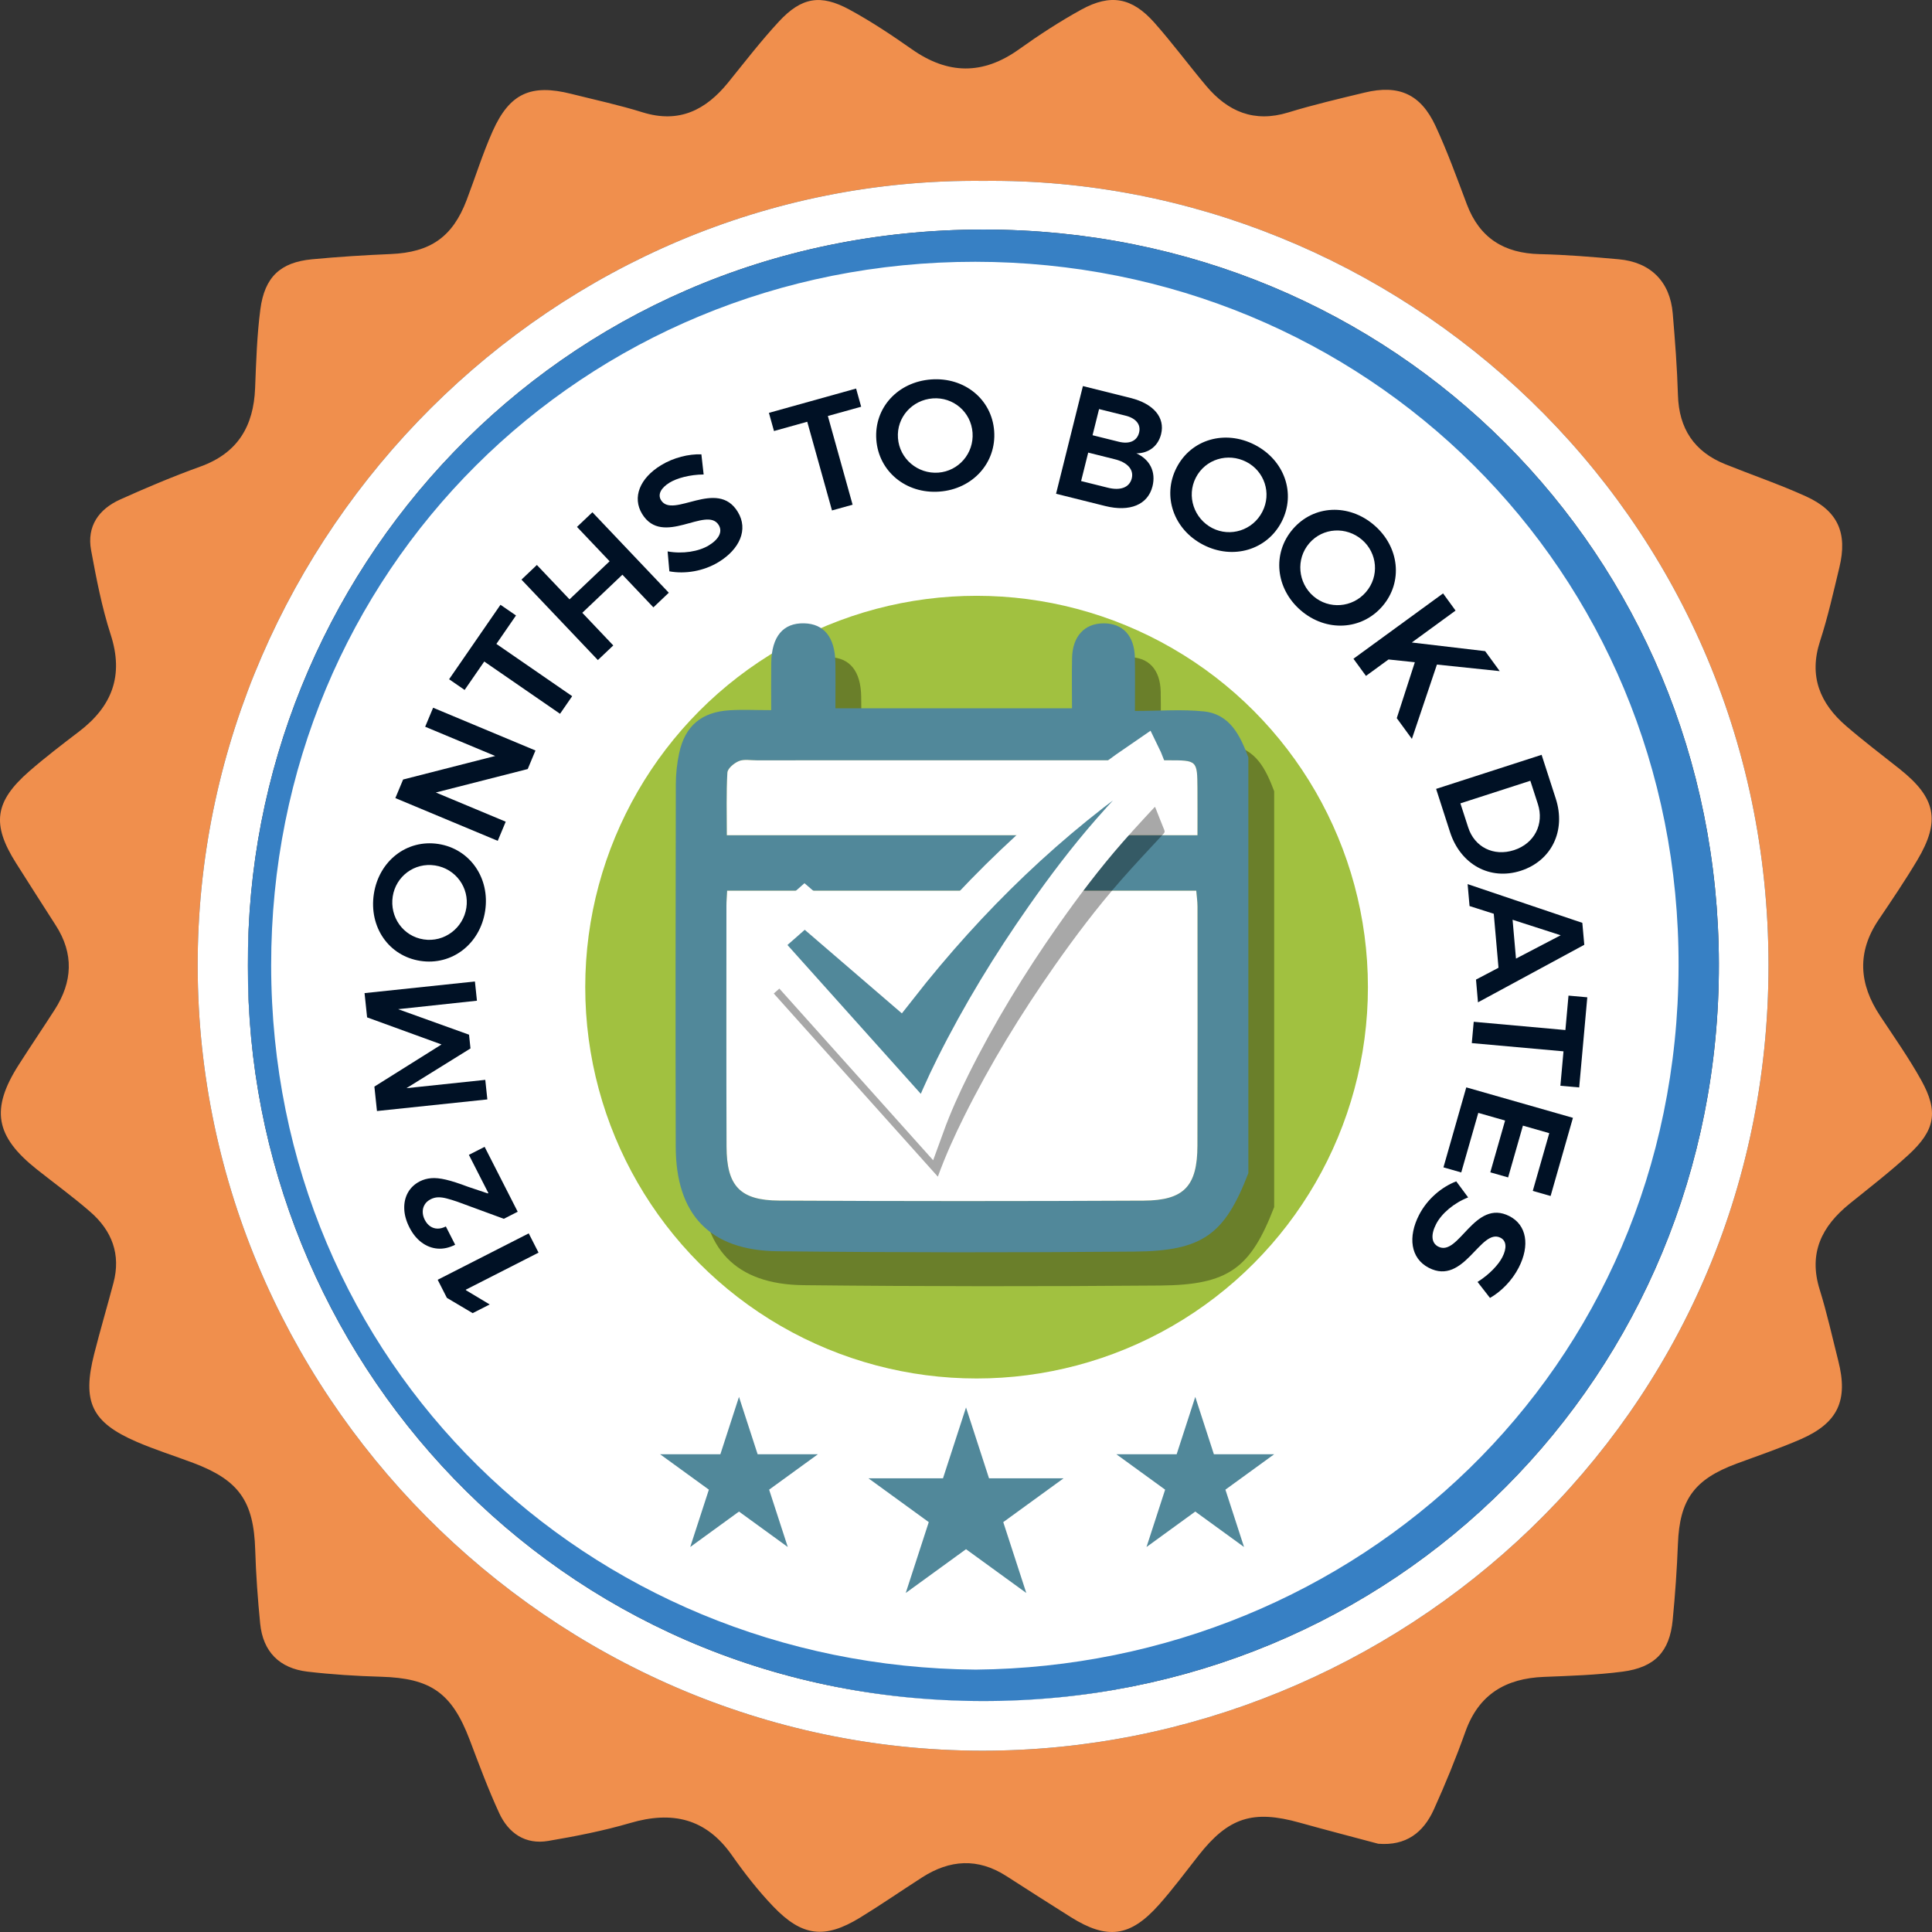
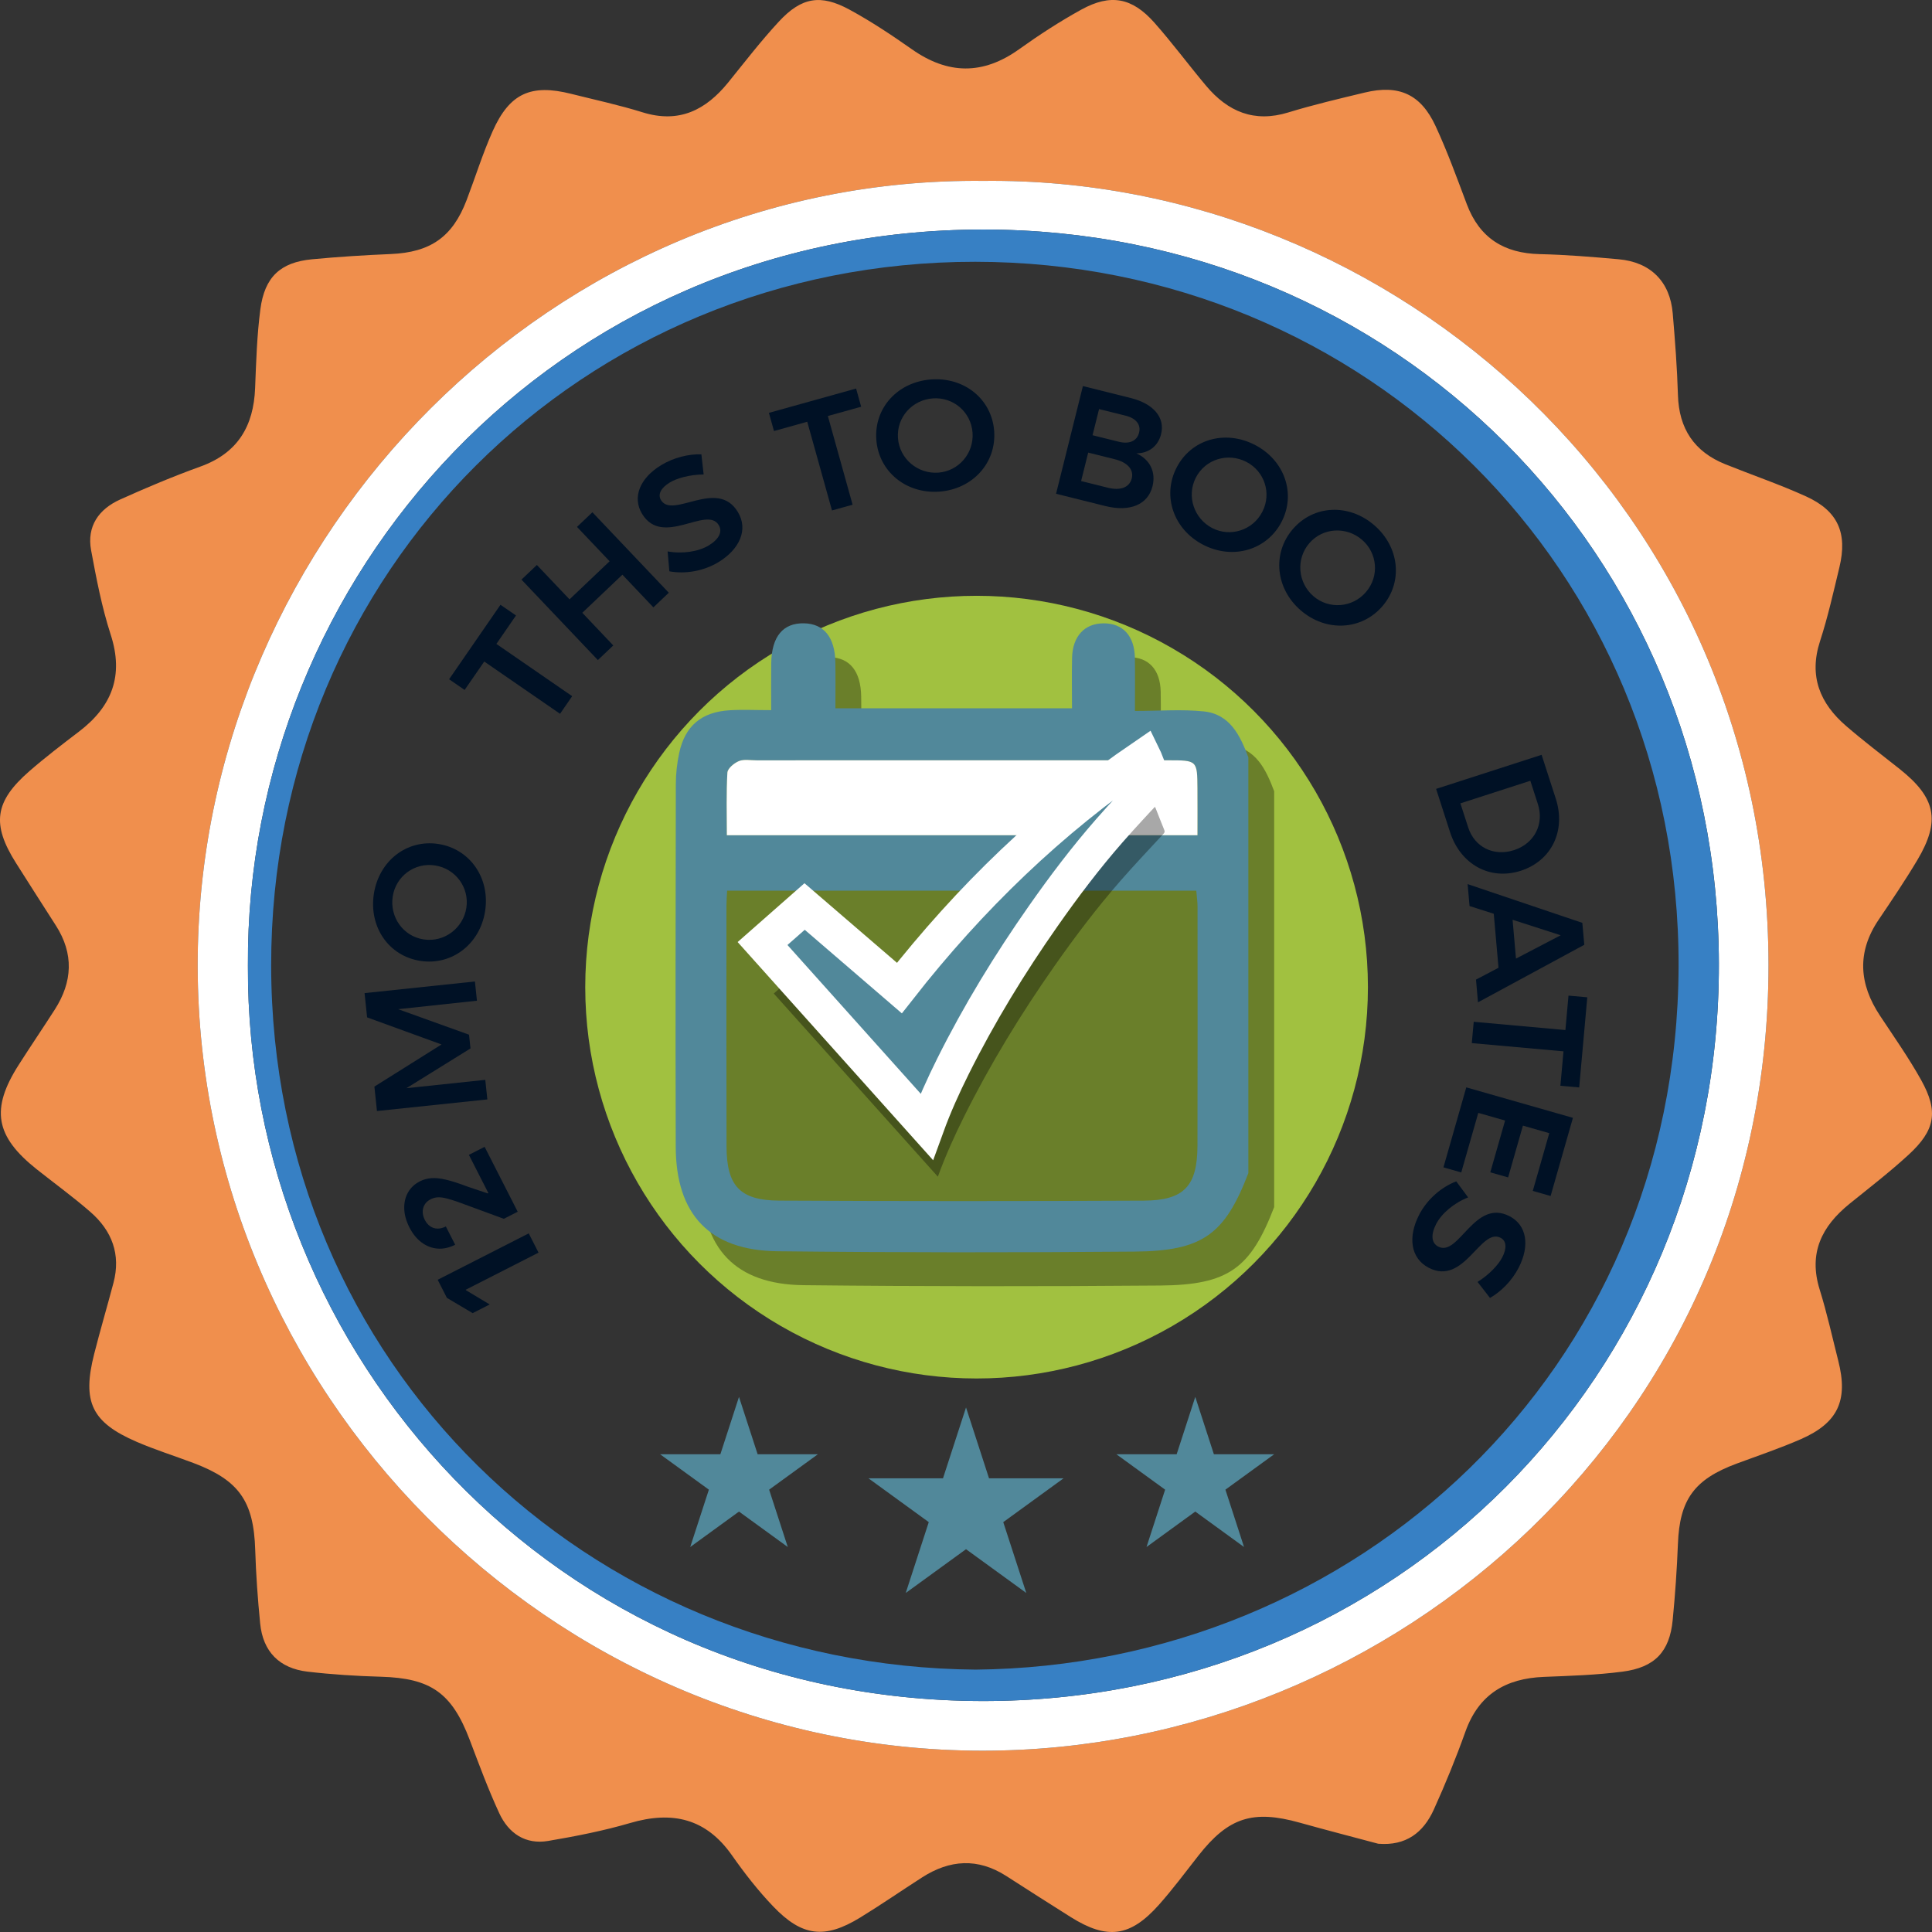
<svg xmlns="http://www.w3.org/2000/svg" width="88" height="88" viewBox="0 0 88 88" fill="none">
  <rect x="0" y="0" width="88" height="88" fill="#333333" stroke="none" />
-   <ellipse cx="44.779" cy="44.017" rx="33.479" ry="33.479" fill="white" />
  <path d="M62.777 83.98C61.584 83.66 60.388 83.353 59.2 83.02C57.069 82.423 55.953 82.781 54.591 84.515C53.997 85.271 53.424 86.046 52.785 86.763C51.478 88.23 50.431 88.361 48.773 87.322C47.789 86.705 46.812 86.076 45.834 85.449C44.541 84.619 43.263 84.702 42.001 85.513C41.057 86.119 40.134 86.758 39.177 87.344C37.572 88.326 36.539 88.214 35.223 86.84C34.533 86.12 33.912 85.323 33.338 84.505C32.153 82.816 30.611 82.476 28.703 83.036C27.483 83.393 26.225 83.639 24.97 83.852C23.93 84.029 23.162 83.501 22.74 82.588C22.237 81.501 21.821 80.373 21.396 79.252C20.582 77.108 19.625 76.438 17.351 76.373C16.234 76.342 15.114 76.271 14.004 76.141C12.732 75.99 11.977 75.236 11.85 73.947C11.74 72.834 11.659 71.716 11.625 70.599C11.557 68.386 10.895 67.423 8.81 66.637C7.949 66.313 7.068 66.037 6.225 65.673C4.176 64.787 3.734 63.859 4.289 61.673C4.564 60.589 4.882 59.515 5.168 58.434C5.513 57.136 5.098 56.058 4.12 55.205C3.336 54.521 2.49 53.908 1.675 53.261C-0.219 51.756 -0.435 50.521 0.851 48.504C1.39 47.659 1.953 46.83 2.494 45.987C3.305 44.722 3.371 43.443 2.543 42.153C1.937 41.209 1.333 40.264 0.733 39.316C-0.389 37.544 -0.251 36.51 1.34 35.124C2.064 34.494 2.83 33.909 3.594 33.326C5.1 32.181 5.65 30.777 5.041 28.903C4.638 27.658 4.389 26.357 4.15 25.065C3.946 23.969 4.501 23.191 5.47 22.753C6.672 22.21 7.891 21.698 9.131 21.25C10.83 20.637 11.553 19.409 11.62 17.676C11.667 16.478 11.704 15.275 11.859 14.09C12.052 12.616 12.774 11.948 14.204 11.811C15.4 11.697 16.6 11.622 17.8 11.571C19.603 11.494 20.613 10.798 21.253 9.117C21.652 8.071 21.985 6.995 22.44 5.975C23.213 4.247 24.185 3.814 26.015 4.274C27.1 4.547 28.198 4.782 29.265 5.115C30.927 5.633 32.145 5.018 33.169 3.755C33.925 2.821 34.66 1.865 35.475 0.985C36.504 -0.127 37.376 -0.278 38.695 0.44C39.677 0.974 40.616 1.598 41.532 2.242C43.175 3.398 44.77 3.422 46.417 2.244C47.328 1.592 48.274 0.977 49.254 0.437C50.586 -0.295 51.561 -0.115 52.578 1.03C53.402 1.959 54.141 2.962 54.941 3.913C55.929 5.087 57.127 5.598 58.679 5.122C59.825 4.771 60.995 4.497 62.161 4.216C63.711 3.843 64.711 4.283 65.387 5.739C65.925 6.898 66.361 8.105 66.812 9.303C67.393 10.844 68.509 11.537 70.131 11.575C71.331 11.602 72.53 11.702 73.727 11.809C75.183 11.939 76.069 12.827 76.191 14.276C76.296 15.513 76.391 16.752 76.428 17.992C76.472 19.524 77.169 20.576 78.584 21.145C79.808 21.638 81.062 22.065 82.262 22.61C83.716 23.27 84.159 24.276 83.782 25.841C83.51 26.968 83.258 28.104 82.9 29.204C82.381 30.799 82.895 32.037 84.087 33.066C84.875 33.746 85.706 34.377 86.523 35.024C88.176 36.336 88.398 37.382 87.334 39.172C86.781 40.1 86.173 40.998 85.568 41.895C84.571 43.372 84.674 44.817 85.632 46.264C86.273 47.233 86.944 48.186 87.508 49.198C88.304 50.629 88.151 51.481 86.925 52.605C86.07 53.389 85.148 54.101 84.244 54.831C82.979 55.854 82.366 57.074 82.883 58.735C83.216 59.802 83.456 60.898 83.731 61.983C84.19 63.786 83.72 64.812 82.022 65.554C81.07 65.969 80.082 66.303 79.106 66.664C77.166 67.382 76.504 68.307 76.427 70.323C76.382 71.483 76.301 72.643 76.188 73.798C76.048 75.228 75.382 75.948 73.907 76.141C72.722 76.296 71.518 76.332 70.322 76.38C68.588 76.448 67.357 77.17 66.749 78.871C66.319 80.075 65.834 81.263 65.306 82.428C64.832 83.472 64.043 84.083 62.777 83.98ZM44.795 8.239C25.177 8.031 9.213 24.288 9.006 43.565C8.793 63.404 25.086 79.719 44.716 79.742C63.63 79.764 80.567 64.642 80.553 43.947C80.538 23.236 63.595 8.035 44.795 8.239Z" fill="#F08F4D" />
  <path d="M44.796 8.239C63.595 8.035 80.538 23.236 80.553 43.947C80.567 64.642 63.63 79.764 44.716 79.742C25.086 79.719 8.793 63.404 9.006 43.566C9.213 24.288 25.178 8.031 44.796 8.239ZM11.293 43.988C11.204 61.678 25.255 77.432 44.71 77.48C63.554 77.525 78.335 62.635 78.293 43.886C78.251 25.266 63.573 10.451 44.789 10.455C25.262 10.459 11.181 26.273 11.293 43.988Z" fill="white" />
  <path d="M11.293 43.988C11.181 26.273 25.262 10.459 44.789 10.455C63.572 10.451 78.251 25.266 78.292 43.886C78.335 62.635 63.554 77.525 44.71 77.48C25.255 77.432 11.204 61.678 11.293 43.988ZM44.443 76.049C61.744 75.883 76.403 62.48 76.457 44.016C76.511 25.937 62.195 11.934 44.423 11.924C26.546 11.914 12.336 26 12.351 43.976C12.367 62.13 26.74 75.902 44.443 76.049Z" fill="#3780C4" />
  <path d="M17.053 49.493L20.111 47.574L16.721 46.34L16.605 45.235L21.632 44.705L21.724 45.581L18.134 45.967L21.364 47.129L21.43 47.755L18.513 49.565L22.104 49.186L22.198 50.077L17.17 50.606L17.053 49.493Z" fill="#001125" />
  <path d="M19.967 38.442C21.401 38.663 22.33 39.991 22.097 41.497C21.865 43.003 20.58 43.989 19.145 43.767C17.703 43.544 16.797 42.221 17.029 40.715C17.262 39.209 18.533 38.221 19.967 38.442ZM19.296 42.789C20.238 42.935 21.101 42.271 21.242 41.35C21.384 40.437 20.758 39.565 19.816 39.42C18.874 39.275 18.029 39.919 17.888 40.833C17.745 41.761 18.354 42.644 19.296 42.789Z" fill="#001125" />
-   <path d="M18.361 35.506L22.556 34.434L19.366 33.102L19.728 32.236L24.39 34.184L24.037 35.029L19.852 36.097L23.035 37.427L22.671 38.299L18.008 36.352L18.361 35.506Z" fill="#001125" />
  <path d="M22.796 27.547L23.503 28.034L22.61 29.33L26.062 31.71L25.509 32.512L22.057 30.132L21.163 31.426L20.456 30.939L22.796 27.547Z" fill="#001125" />
  <path d="M24.454 25.734L25.941 27.3L27.767 25.565L26.281 24L26.983 23.333L30.463 26.998L29.761 27.665L28.349 26.177L26.523 27.912L27.934 29.399L27.232 30.065L23.752 26.401L24.454 25.734Z" fill="#001125" />
  <path d="M30.5 21.982C30.113 22.219 29.946 22.515 30.108 22.78C30.642 23.655 32.669 21.767 33.606 23.317C34.099 24.124 33.682 25.021 32.733 25.6C32.043 26.021 31.203 26.154 30.489 26.023L30.409 25.116C31.093 25.24 31.825 25.123 32.287 24.841C32.749 24.559 32.921 24.217 32.737 23.916C32.188 23.016 30.183 24.941 29.247 23.407C28.789 22.655 29.142 21.78 30.11 21.19C30.683 20.84 31.368 20.675 31.947 20.694L32.05 21.612C31.419 21.617 30.833 21.779 30.5 21.982Z" fill="#001125" />
  <path d="M38.994 17.698L39.225 18.526L37.708 18.948L38.835 22.989L37.896 23.25L36.769 19.21L35.254 19.633L35.023 18.805L38.994 17.698Z" fill="#001125" />
  <path d="M45.283 19.633C45.39 21.079 44.306 22.281 42.788 22.392C41.269 22.504 40.021 21.474 39.915 20.028C39.808 18.574 40.894 17.395 42.412 17.283C43.93 17.171 45.177 18.187 45.283 19.633ZM40.901 19.955C40.971 20.905 41.81 21.596 42.738 21.528C43.66 21.46 44.367 20.656 44.298 19.706C44.228 18.756 43.411 18.078 42.49 18.146C41.554 18.214 40.831 19.005 40.901 19.955Z" fill="#001125" />
  <path d="M52.886 19.776C52.751 20.316 52.326 20.649 51.76 20.649C52.382 20.931 52.657 21.498 52.495 22.149C52.285 22.99 51.464 23.328 50.343 23.049L48.102 22.49L49.325 17.585L51.503 18.129C52.547 18.39 53.075 19.02 52.886 19.776ZM51.551 21.788C51.65 21.388 51.354 21.054 50.757 20.913L49.566 20.615L49.243 21.911L50.434 22.208C51.028 22.364 51.446 22.208 51.551 21.788ZM51.884 19.705C51.977 19.334 51.737 19.044 51.252 18.929L50.061 18.633L49.764 19.824L50.955 20.12C51.438 20.241 51.788 20.091 51.884 19.705Z" fill="#001125" />
  <path d="M58.378 23.762C57.715 25.052 56.164 25.513 54.81 24.817C53.456 24.121 52.927 22.593 53.59 21.303C54.256 20.006 55.797 19.565 57.151 20.26C58.505 20.956 59.04 22.473 58.378 23.762ZM54.469 21.755C54.034 22.602 54.391 23.628 55.218 24.054C56.04 24.476 57.063 24.158 57.498 23.31C57.934 22.463 57.59 21.459 56.768 21.037C55.934 20.609 54.905 20.907 54.469 21.755Z" fill="#001125" />
  <path d="M62.967 27.612C62.02 28.712 60.404 28.797 59.25 27.804C58.096 26.811 57.939 25.201 58.886 24.101C59.836 22.996 61.438 22.927 62.592 23.92C63.747 24.913 63.913 26.513 62.967 27.612ZM59.635 24.745C59.014 25.468 59.12 26.55 59.826 27.157C60.526 27.76 61.596 27.69 62.217 26.968C62.839 26.246 62.739 25.188 62.038 24.586C61.327 23.974 60.256 24.024 59.635 24.745Z" fill="#001125" />
-   <path d="M63.621 32.711L64.444 30.164L63.245 30.038L62.218 30.787L61.648 30.005L65.73 27.029L66.299 27.811L64.306 29.265L67.647 29.659L68.311 30.569L65.45 30.27L64.31 33.655L63.621 32.711Z" fill="#001125" />
  <path d="M69.27 39.662C67.869 40.113 66.525 39.38 66.046 37.897L65.413 35.933L70.218 34.381L70.864 36.379C71.334 37.835 70.677 39.206 69.27 39.662ZM68.959 38.723C69.9 38.419 70.34 37.526 70.049 36.627L69.705 35.563L66.519 36.592L66.875 37.69C67.16 38.576 68.025 39.024 68.959 38.723Z" fill="#001125" />
  <path d="M68.255 44.08L68.039 41.621L66.936 41.269L66.848 40.27L72.073 42.035L72.162 43.034L67.32 45.655L67.23 44.619L68.255 44.08ZM69.051 43.663L71.087 42.6L68.896 41.894L69.051 43.663Z" fill="#001125" />
  <path d="M71.93 49.531L71.074 49.455L71.215 47.887L67.038 47.512L67.126 46.541L71.302 46.917L71.443 45.349L72.299 45.426L71.93 49.531Z" fill="#001125" />
  <path d="M70.628 54.476L69.816 54.244L70.567 51.614L69.367 51.271L68.693 53.63L67.881 53.398L68.555 51.039L67.334 50.69L66.558 53.403L65.747 53.172L66.787 49.528L71.645 50.916L70.628 54.476Z" fill="#001125" />
  <path d="M68.429 57.264C68.637 56.86 68.624 56.52 68.348 56.379C67.436 55.91 66.69 58.58 65.081 57.747C64.239 57.314 64.127 56.331 64.635 55.342C65.004 54.622 65.653 54.07 66.33 53.809L66.872 54.541C66.223 54.793 65.659 55.275 65.412 55.757C65.165 56.239 65.196 56.62 65.511 56.782C66.449 57.263 67.156 54.574 68.755 55.395C69.539 55.797 69.694 56.728 69.176 57.737C68.87 58.335 68.37 58.833 67.867 59.119L67.3 58.39C67.836 58.056 68.251 57.611 68.429 57.264Z" fill="#001125" />
  <path d="M19.936 58.292L24.083 56.179L24.53 57.056L21.215 58.745L21.227 58.769L22.306 59.416L21.529 59.812L20.355 59.116L19.936 58.292ZM23.581 55.193L22.949 55.515L20.83 54.736C20.644 54.672 20.481 54.622 20.341 54.587C20.2 54.55 20.071 54.533 19.955 54.536C19.838 54.539 19.725 54.569 19.615 54.625C19.494 54.687 19.403 54.768 19.344 54.868C19.283 54.968 19.253 55.079 19.255 55.199C19.255 55.319 19.286 55.44 19.348 55.562C19.413 55.689 19.495 55.786 19.594 55.855C19.694 55.923 19.804 55.959 19.926 55.961C20.048 55.964 20.175 55.931 20.308 55.864L20.732 56.696C20.46 56.834 20.194 56.893 19.931 56.872C19.669 56.851 19.427 56.757 19.204 56.592C18.982 56.426 18.797 56.199 18.65 55.91C18.499 55.613 18.42 55.327 18.413 55.054C18.404 54.779 18.461 54.534 18.583 54.316C18.706 54.099 18.886 53.93 19.125 53.808C19.282 53.728 19.452 53.681 19.637 53.665C19.82 53.648 20.045 53.67 20.311 53.732C20.576 53.794 20.91 53.902 21.314 54.055L22.216 54.358L22.245 54.344L21.357 52.602L22.074 52.237L23.581 55.193Z" fill="#001125" />
  <ellipse cx="44.482" cy="44.963" rx="17.825" ry="17.825" fill="#A1C140" />
  <path d="M44.001 64.108L45.049 67.336H48.443L45.697 69.331L46.746 72.558L44.001 70.564L41.255 72.558L42.304 69.331L39.558 67.336H42.952L44.001 64.108Z" fill="#51889A" />
  <path d="M54.443 63.627L55.291 66.239H58.037L55.816 67.852L56.664 70.464L54.443 68.85L52.222 70.464L53.07 67.852L50.849 66.239H53.595L54.443 63.627Z" fill="#51889A" />
  <path d="M33.66 63.627L34.509 66.239H37.254L35.033 67.852L35.882 70.464L33.66 68.85L31.439 70.464L32.288 67.852L30.066 66.239H32.812L33.66 63.627Z" fill="#51889A" />
  <path opacity="0.34" d="M56.002 33.948C55.008 33.845 53.995 33.927 52.87 33.927C52.87 33.029 52.882 32.266 52.868 31.504C52.849 30.505 52.318 29.932 51.44 29.936C50.572 29.941 50.028 30.527 50.007 31.514C49.991 32.256 50.003 32.998 50.003 33.808H39.228C39.228 33.119 39.237 32.421 39.226 31.722C39.207 30.573 38.708 29.956 37.798 29.936C36.843 29.916 36.324 30.536 36.305 31.74C36.294 32.414 36.303 33.088 36.303 33.89C35.591 33.89 35.001 33.861 34.415 33.896C33.129 33.973 32.377 34.607 32.111 35.847C32.012 36.308 31.959 36.788 31.959 37.26C31.947 42.765 31.94 48.27 31.954 53.776C31.962 56.87 33.503 58.504 36.598 58.538C42.013 58.597 47.429 58.599 52.845 58.554C55.961 58.528 56.962 57.772 58.037 54.98V36.04C57.662 35.045 57.2 34.072 56.002 33.948Z" fill="black" />
  <path d="M56.861 34.495V53.435C55.787 56.227 54.785 56.983 51.67 57.009C46.254 57.055 40.838 57.053 35.422 56.993C32.327 56.959 30.787 55.325 30.779 52.231C30.764 46.725 30.772 41.22 30.783 35.715C30.784 35.243 30.837 34.763 30.936 34.302C31.201 33.062 31.954 32.428 33.239 32.351C33.826 32.316 34.416 32.346 35.127 32.346C35.127 31.543 35.119 30.869 35.129 30.195C35.149 28.991 35.668 28.37 36.623 28.391C37.532 28.411 38.032 29.028 38.05 30.177C38.062 30.876 38.052 31.575 38.052 32.263H48.828C48.828 31.453 48.815 30.711 48.831 29.97C48.852 28.983 49.397 28.396 50.265 28.392C51.142 28.387 51.674 28.96 51.692 29.959C51.706 30.721 51.695 31.485 51.695 32.382C52.819 32.382 53.833 32.3 54.827 32.403C56.024 32.527 56.486 33.5 56.861 34.495ZM33.12 40.569C33.107 40.844 33.089 41.047 33.089 41.249C33.088 44.908 33.082 48.566 33.093 52.225C33.099 54.017 33.702 54.677 35.494 54.687C41.026 54.715 46.559 54.715 52.092 54.688C53.937 54.679 54.538 54.023 54.543 52.182C54.553 48.553 54.548 44.924 54.546 41.295C54.546 41.066 54.511 40.837 54.489 40.569H33.12ZM54.544 38.045C54.544 37.282 54.547 36.603 54.543 35.924C54.533 34.628 54.532 34.63 53.196 34.63C46.949 34.631 40.701 34.63 34.454 34.631C34.186 34.632 33.891 34.571 33.659 34.665C33.44 34.754 33.142 35 33.131 35.192C33.076 36.129 33.106 37.071 33.106 38.045H54.544Z" fill="#51889A" />
-   <path d="M33.12 40.569H54.488C54.51 40.837 54.545 41.066 54.545 41.295C54.547 44.924 54.552 48.553 54.542 52.182C54.537 54.023 53.937 54.679 52.091 54.688C46.559 54.715 41.026 54.715 35.494 54.686C33.701 54.677 33.098 54.017 33.093 52.225C33.081 48.566 33.087 44.908 33.088 41.249C33.088 41.046 33.107 40.844 33.12 40.569Z" fill="white" />
  <path d="M54.544 38.045H33.106C33.106 37.072 33.076 36.129 33.131 35.192C33.142 35 33.44 34.754 33.659 34.665C33.891 34.571 34.186 34.632 34.454 34.631C40.701 34.631 46.949 34.631 53.196 34.63C54.532 34.63 54.534 34.628 54.543 35.924C54.548 36.603 54.544 37.282 54.544 38.045Z" fill="white" />
  <g opacity="0.34">
    <path d="M42.718 53.596C40.222 50.809 37.737 48.036 35.244 45.253L37.16 43.567L41.476 47.282C44.699 43.169 48.374 39.623 52.603 36.743C52.62 36.78 52.635 36.808 52.647 36.838C52.774 37.158 52.898 37.48 53.029 37.799C53.06 37.873 53.052 37.916 52.997 37.976C52.342 38.685 51.678 39.385 51.041 40.113C49.967 41.342 48.977 42.649 48.032 43.997C46.506 46.174 45.114 48.446 43.915 50.852C43.475 51.736 43.067 52.637 42.718 53.596Z" fill="black" />
  </g>
  <path d="M42.208 51.319C39.711 48.532 37.227 45.759 34.733 42.976L36.649 41.29L40.966 45.005C44.188 40.892 47.864 37.346 52.092 34.466C52.11 34.503 52.125 34.531 52.137 34.561C52.264 34.881 52.388 35.203 52.518 35.522C52.549 35.597 52.541 35.639 52.486 35.699C51.831 36.408 51.167 37.109 50.531 37.837C49.456 39.065 48.466 40.373 47.522 41.72C45.995 43.897 44.604 46.169 43.404 48.576C42.964 49.459 42.556 50.36 42.208 51.319Z" fill="#51889A" stroke="white" stroke-width="1.6" />
</svg>